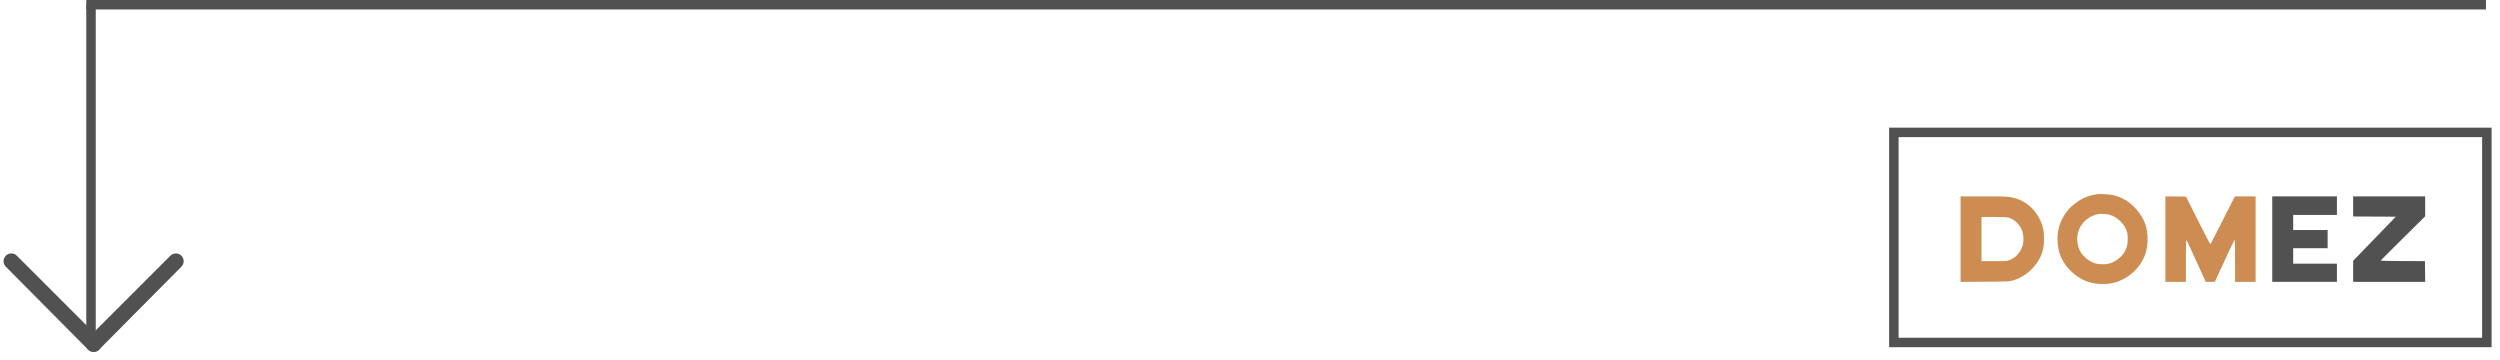
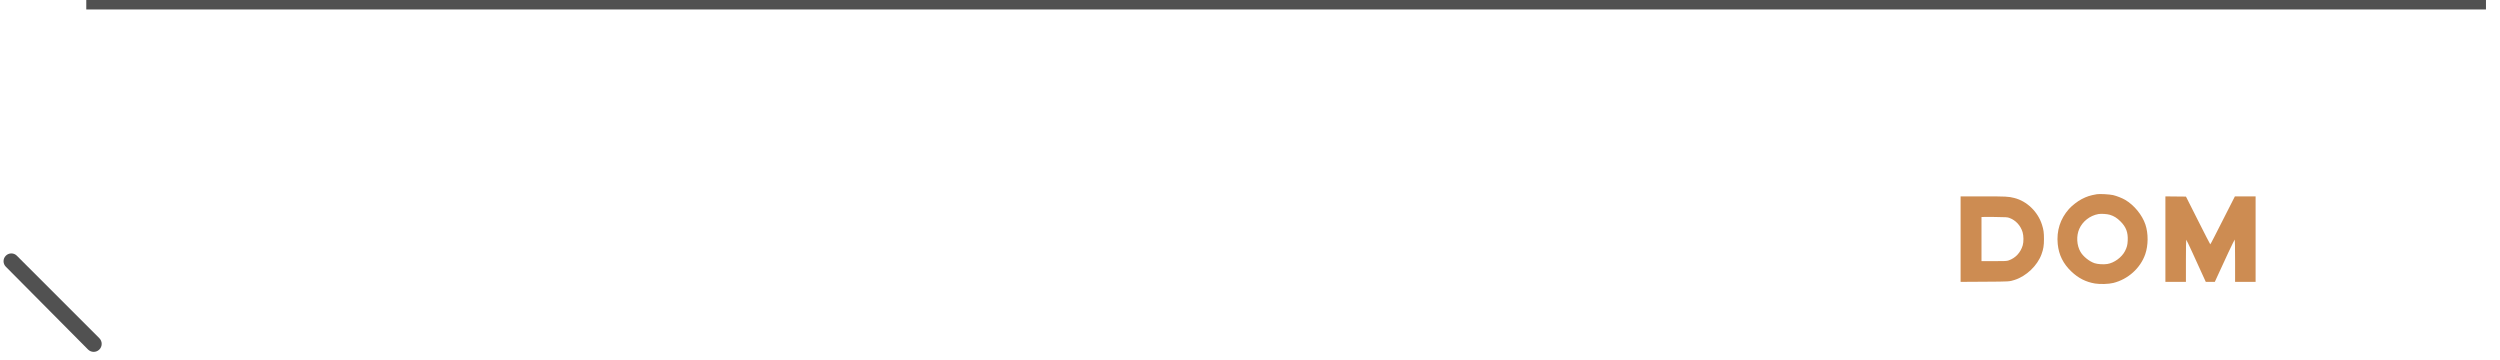
<svg xmlns="http://www.w3.org/2000/svg" width="264" height="38" viewBox="0 0 264 38" fill="none">
-   <path d="M17.993 27.003C18.314 26.681 18.835 26.681 19.156 27.003V27.003C19.476 27.323 19.477 27.842 19.158 28.164L10.476 36.907C10.154 37.232 9.632 37.241 9.299 36.928V36.928C8.951 36.602 8.943 36.052 9.28 35.715L17.993 27.003Z" fill="#515151" />
  <path d="M1.779 27.003C1.458 26.681 0.937 26.681 0.616 27.003V27.003C0.295 27.323 0.294 27.842 0.614 28.164L9.295 36.907C9.617 37.232 10.139 37.241 10.472 36.928V36.928C10.82 36.602 10.829 36.052 10.492 35.715L1.779 27.003Z" fill="#515151" />
  <rect x="9.111" width="253.407" height="1" fill="#515151" />
-   <rect x="9.111" y="0.541" width="1" height="36.124" fill="#515151" />
-   <rect x="199.992" y="13.98" width="62.621" height="22.184" stroke="#515151" />
  <path fill-rule="evenodd" clip-rule="evenodd" d="M207.039 25.252V29.766L209.584 29.75C212.237 29.734 212.184 29.737 212.747 29.558C213.976 29.166 215.136 28.062 215.58 26.863C215.781 26.321 215.844 25.935 215.843 25.25C215.843 24.557 215.804 24.27 215.637 23.741C215.202 22.358 214.039 21.235 212.7 20.904C212.068 20.748 211.883 20.739 209.441 20.739L207.039 20.738V25.252ZM212.197 23.014C212.862 23.26 213.368 23.808 213.585 24.515C213.699 24.889 213.707 25.545 213.602 25.903C213.374 26.676 212.832 27.255 212.109 27.501C211.907 27.57 211.746 27.577 210.565 27.577H209.246L209.246 25.26C209.246 23.986 209.246 22.932 209.246 22.919C209.247 22.906 209.859 22.903 210.606 22.912C211.864 22.927 211.983 22.934 212.197 23.014Z" fill="#CD8C52" />
  <path fill-rule="evenodd" clip-rule="evenodd" d="M221.43 20.509C220.679 20.644 220.385 20.739 219.821 21.029C219.401 21.245 218.797 21.713 218.485 22.065C217.558 23.11 217.156 24.368 217.297 25.781C217.411 26.919 217.875 27.852 218.735 28.671C219.471 29.373 220.27 29.779 221.232 29.939C221.769 30.029 222.682 30.001 223.167 29.879C224.724 29.489 226.027 28.317 226.537 26.848C226.864 25.906 226.871 24.654 226.555 23.71C226.217 22.701 225.361 21.657 224.422 21.107C224.095 20.916 223.52 20.689 223.136 20.601C222.771 20.517 221.705 20.459 221.43 20.509ZM222.803 22.682C223.243 22.818 223.553 23.011 223.924 23.382C224.515 23.972 224.728 24.535 224.687 25.404C224.666 25.87 224.603 26.113 224.403 26.508C224.066 27.172 223.257 27.765 222.533 27.878C222.126 27.941 221.51 27.902 221.179 27.791C220.636 27.61 219.988 27.088 219.703 26.603C219.296 25.909 219.242 24.914 219.571 24.171C219.927 23.368 220.699 22.767 221.583 22.606C221.87 22.553 222.518 22.594 222.803 22.682Z" fill="#CD8C52" />
  <path fill-rule="evenodd" clip-rule="evenodd" d="M228.666 25.251V29.763H229.749H230.833V27.538C230.833 26.314 230.848 25.313 230.866 25.313C230.885 25.313 231.182 25.933 231.527 26.691C231.871 27.449 232.328 28.45 232.542 28.916L232.93 29.763H233.409H233.887L234.03 29.447C234.874 27.579 235.96 25.277 235.989 25.295C236.009 25.308 236.025 26.285 236.025 27.54V29.763H237.109H238.192V25.251V20.74H237.098H236.004L235.096 22.526C234.596 23.509 234.017 24.647 233.808 25.057C233.6 25.466 233.418 25.802 233.404 25.802C233.39 25.802 232.807 24.668 232.109 23.281L230.838 20.76L229.752 20.749L228.666 20.738V25.251Z" fill="#CD8C52" />
-   <path fill-rule="evenodd" clip-rule="evenodd" d="M239.951 25.25V29.762H243.365H246.779V28.802V27.843H244.469H242.159V27.026V26.21H243.978H245.798V25.25V24.291H243.978H242.159V23.494V22.698H244.469H246.779V21.718V20.738H243.365H239.951V25.25Z" fill="#515151" />
-   <path fill-rule="evenodd" clip-rule="evenodd" d="M248.492 21.8V22.861L250.745 22.871L252.997 22.882L251.023 24.923C249.938 26.046 248.924 27.094 248.771 27.251L248.493 27.537L248.493 28.649L248.492 29.762H252.295H256.098L256.087 28.67L256.076 27.577L253.736 27.567C252.448 27.561 251.394 27.543 251.394 27.526C251.393 27.509 252.451 26.448 253.746 25.168L256.099 22.841L256.098 21.79L256.097 20.738H252.294H248.492V21.8Z" fill="#515151" />
</svg>